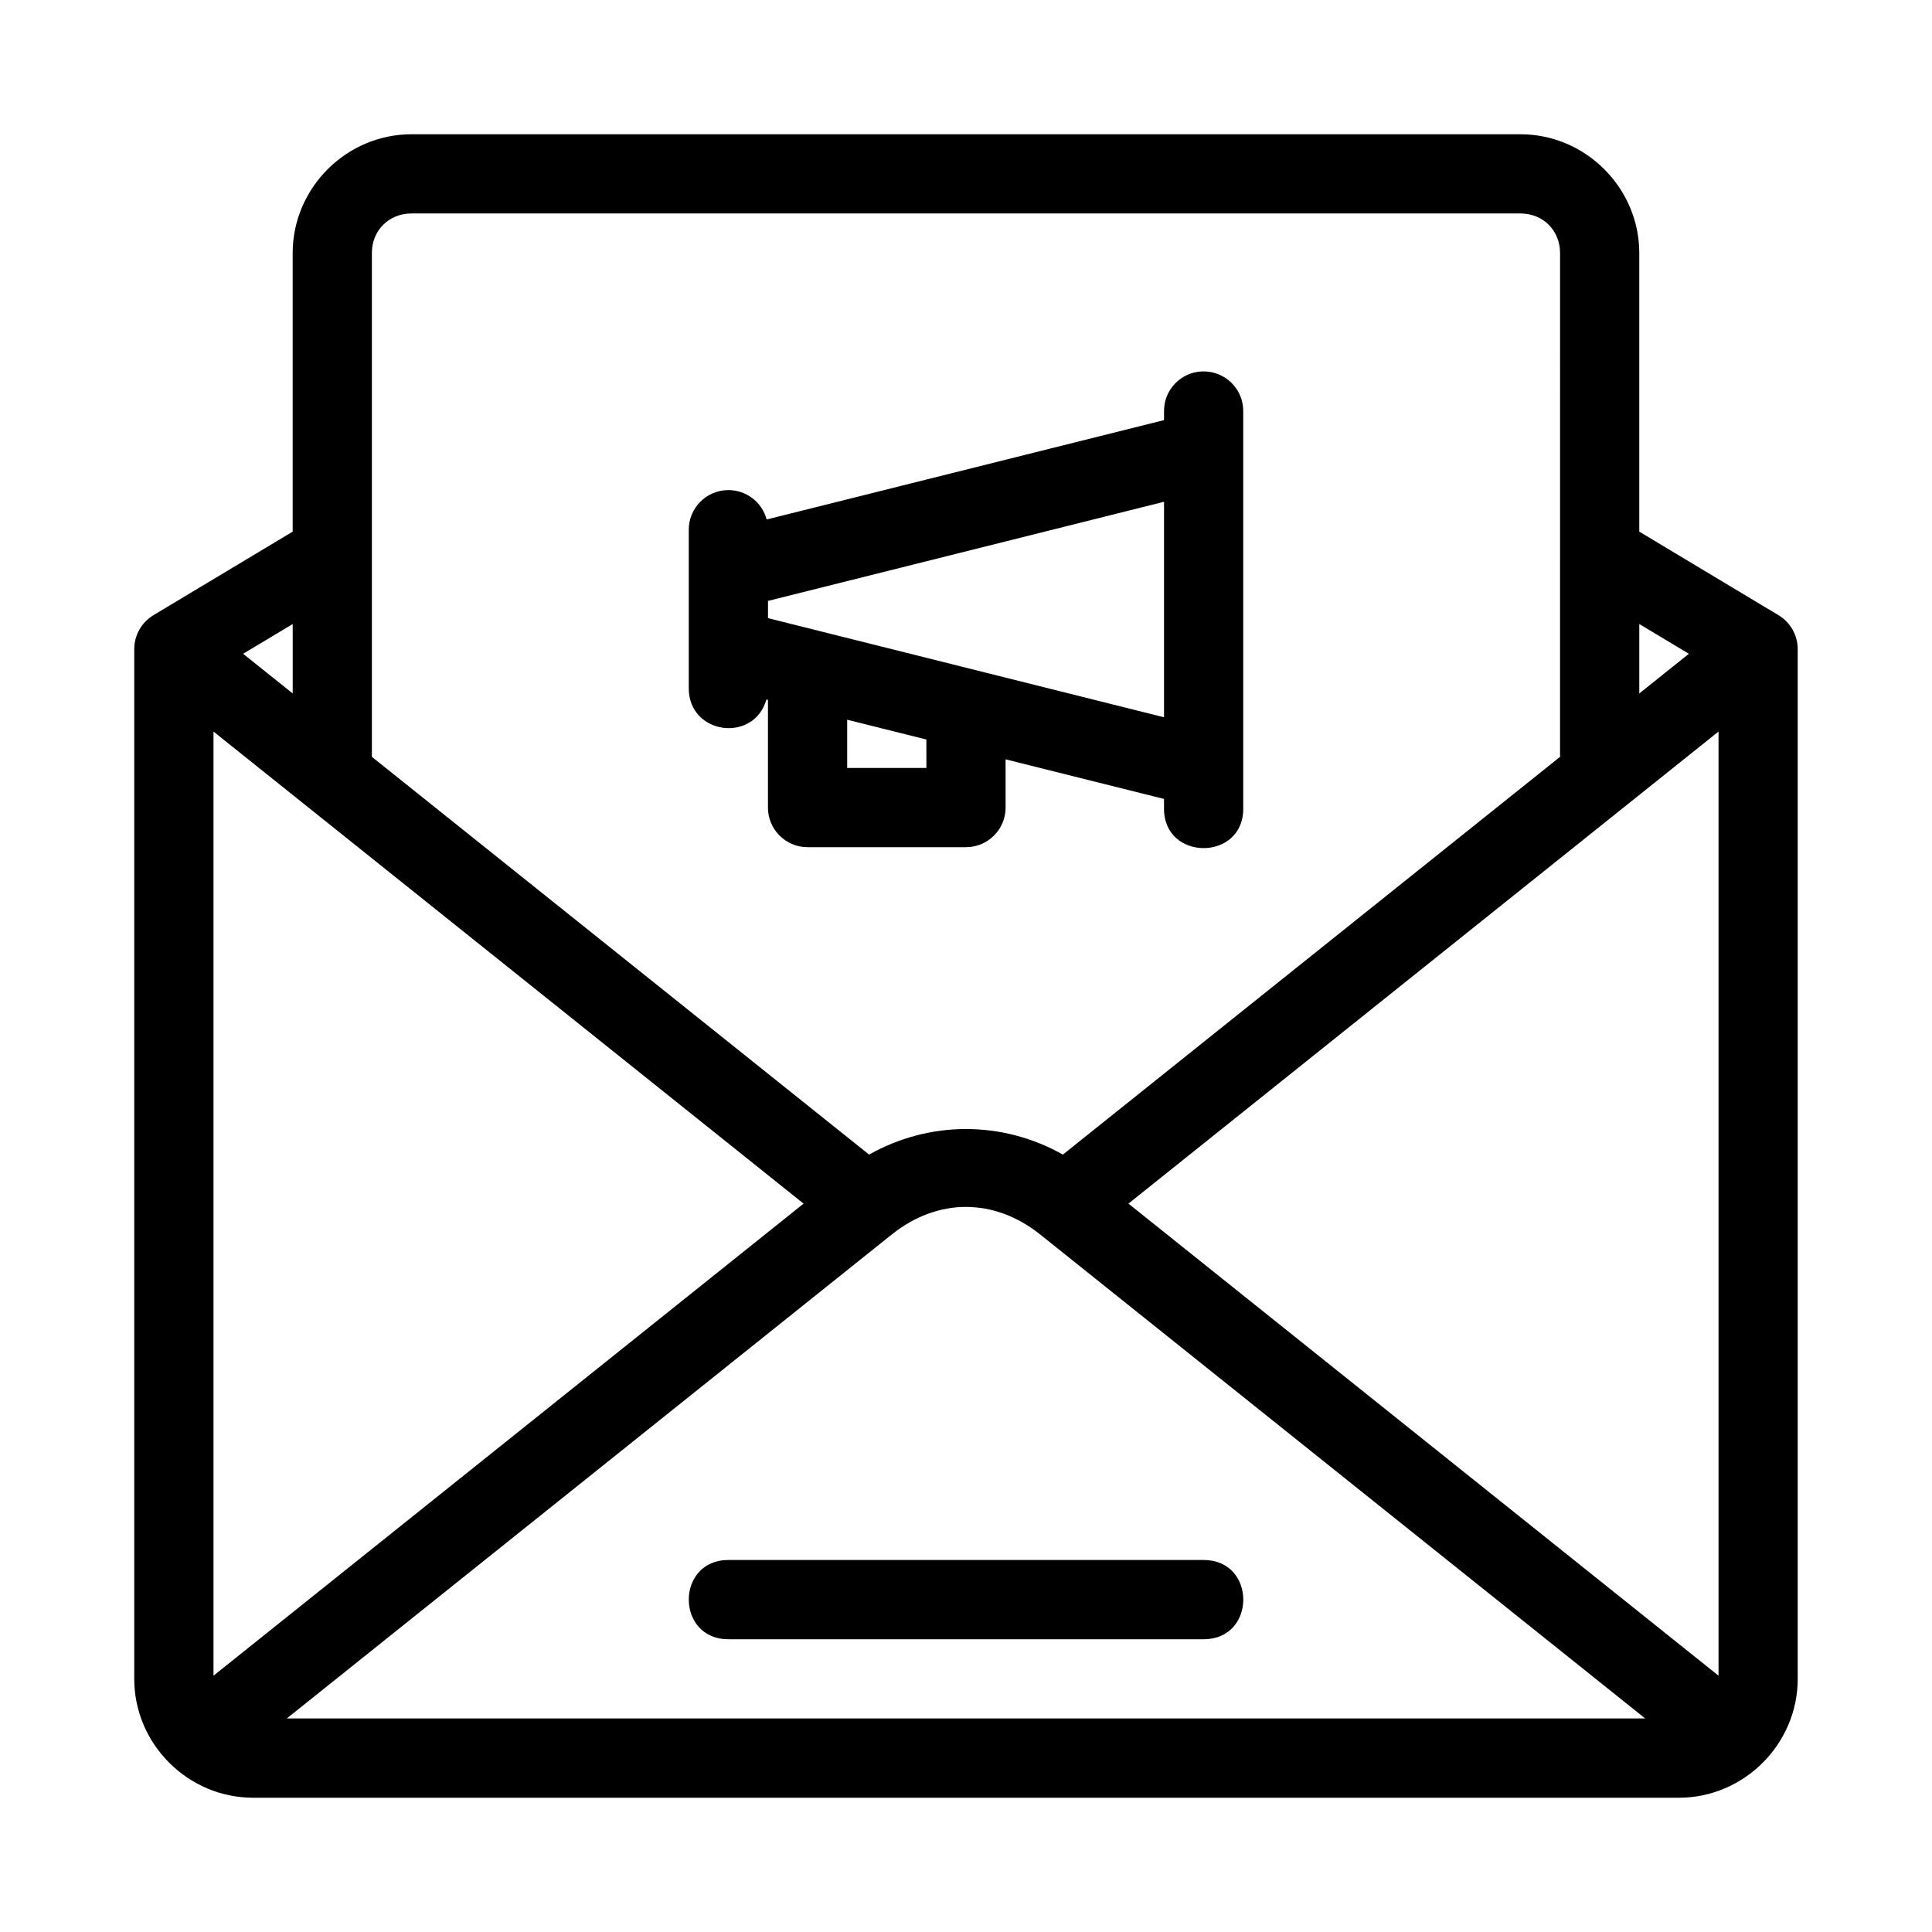
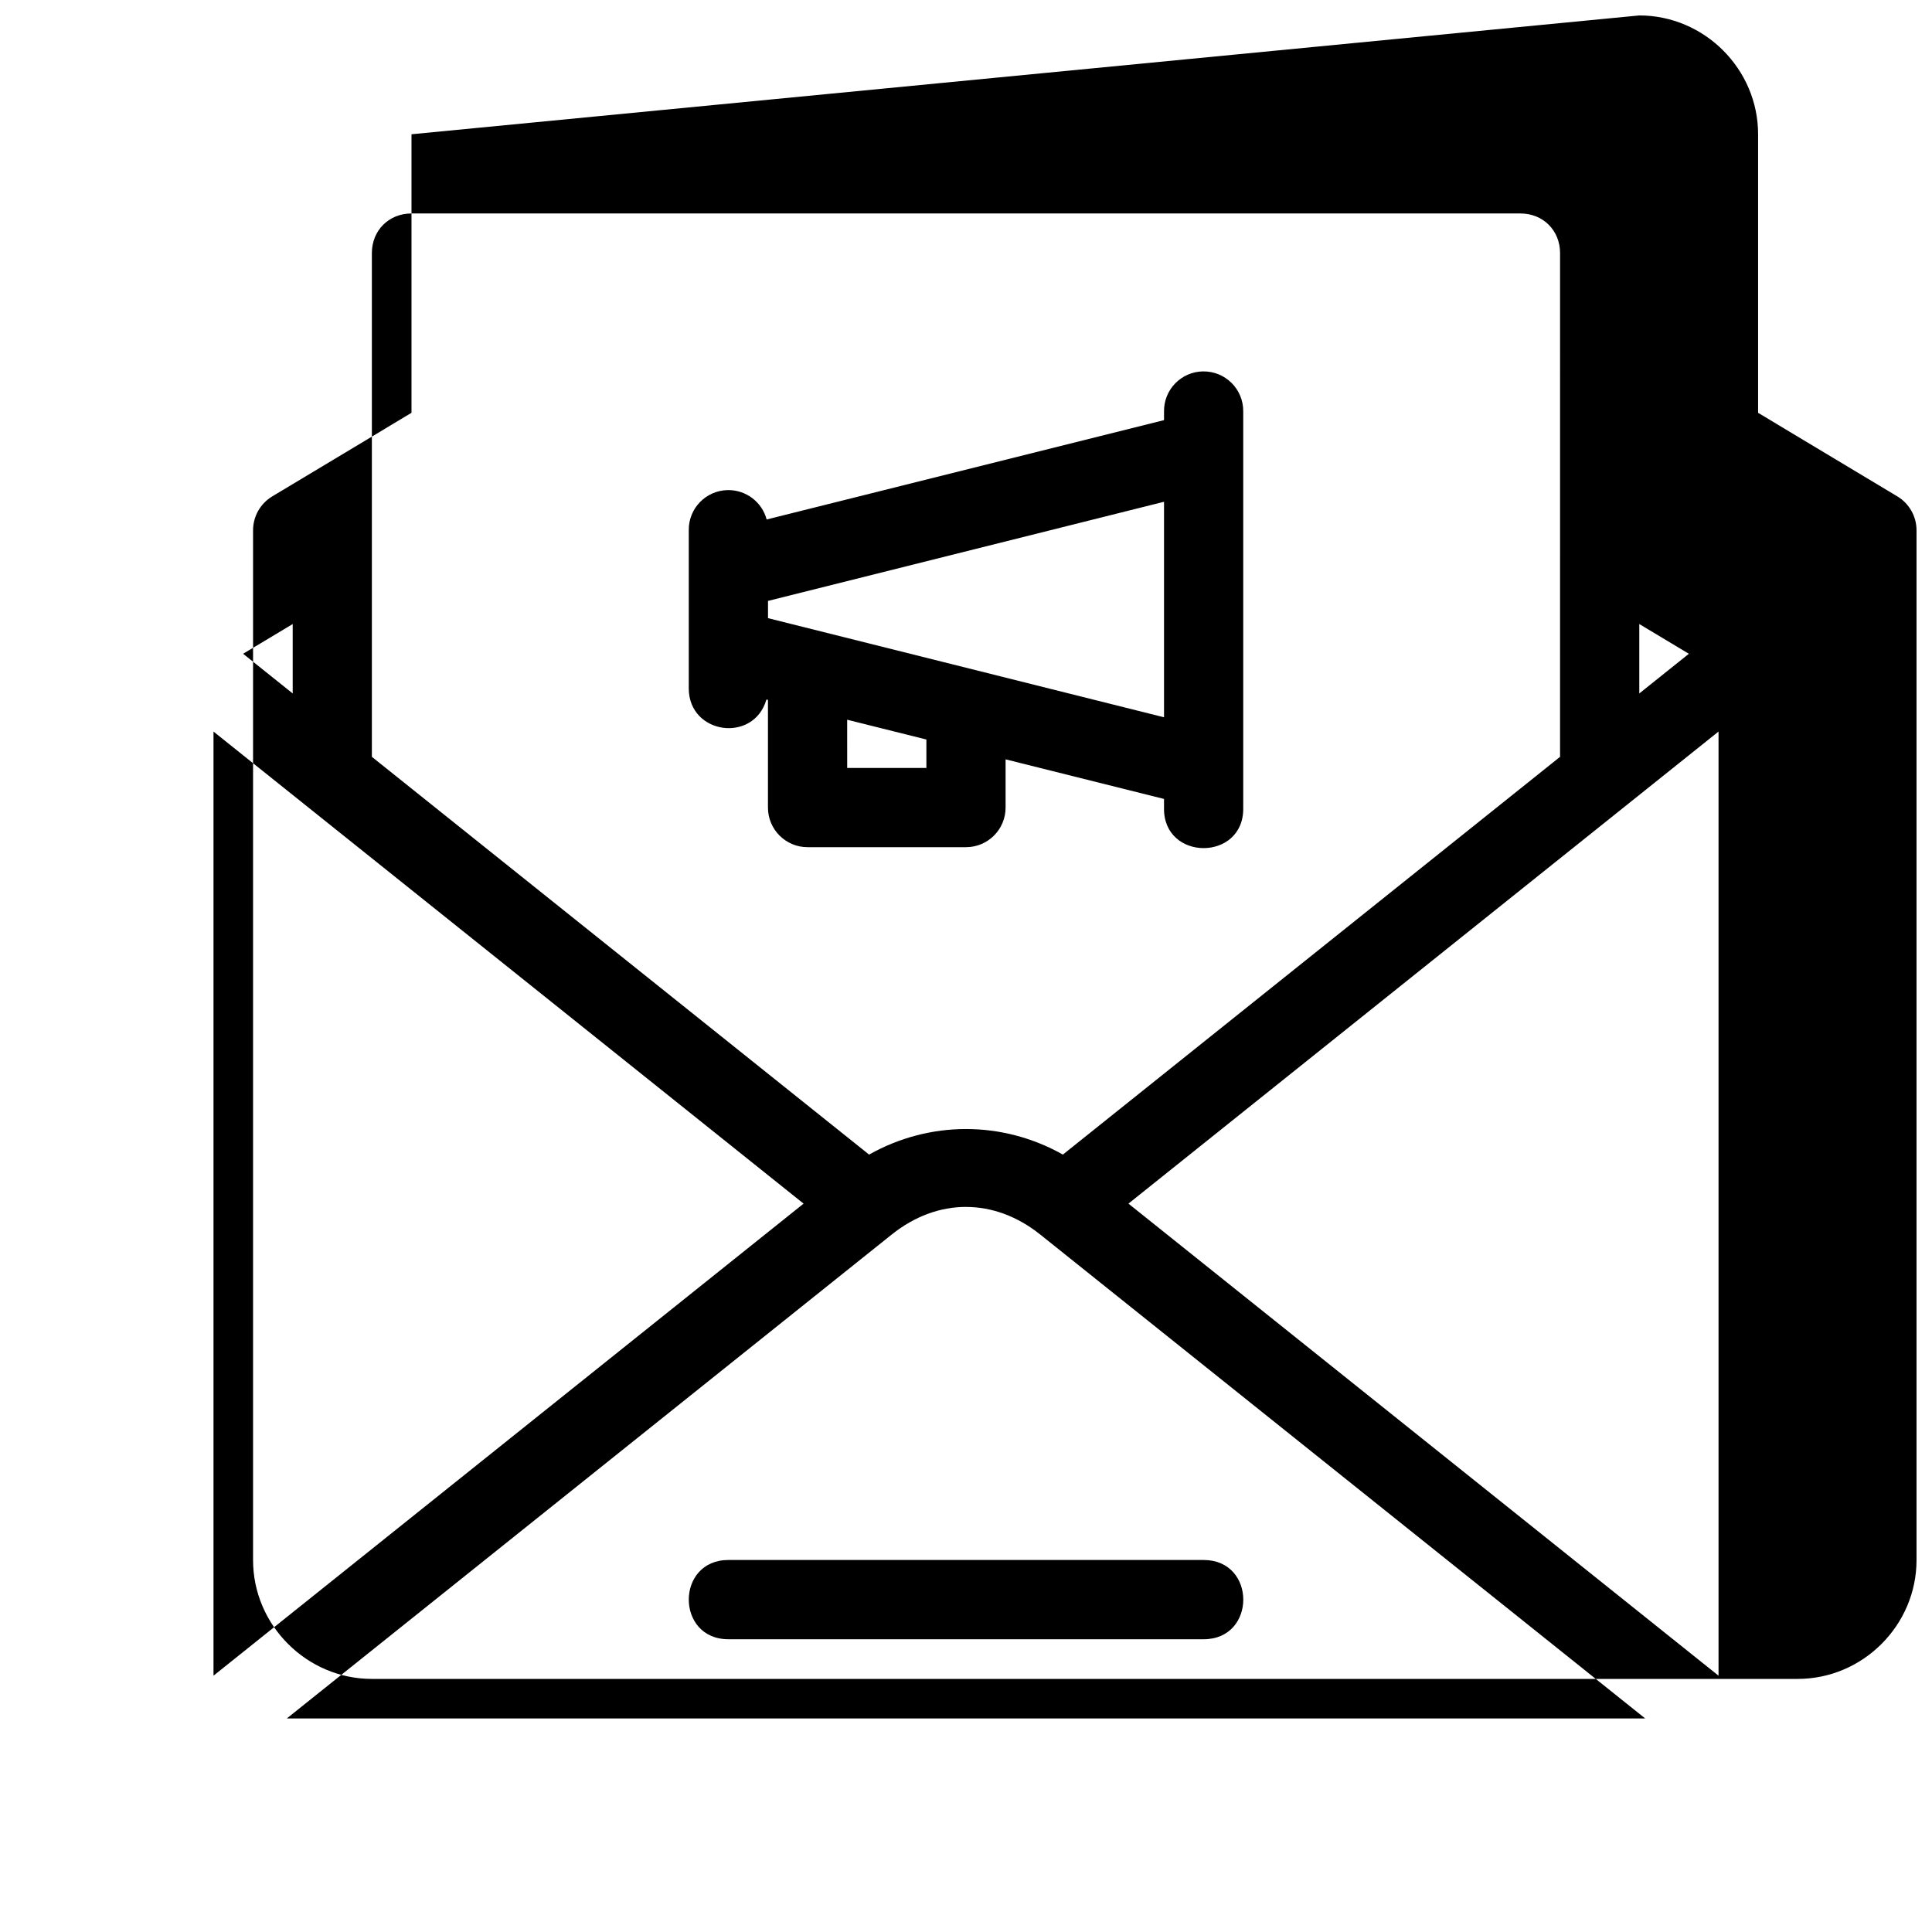
<svg xmlns="http://www.w3.org/2000/svg" fill="#000000" width="800px" height="800px" version="1.1" viewBox="144 144 512 512">
-   <path d="m253.05 179.58c-17.262 0-31.488 14.227-31.488 31.488v73.82l-36.891 22.141c-3.16 1.898-5.094 5.312-5.094 9v272.9c0 17.262 14.227 31.488 31.488 31.488h377.86c17.262 0 31.488-14.227 31.488-31.488v-272.9c0-3.688-1.934-7.102-5.094-9l-36.891-22.141v-73.82c0-17.262-14.223-31.488-31.488-31.488zm0 20.992h293.89c5.996 0 10.496 4.5 10.496 10.496l-0.004 133.5-131.76 105.41c-7.988-4.504-16.832-6.773-25.676-6.773s-17.688 2.269-25.676 6.773l-131.77-105.41v-133.5c0-5.996 4.5-10.496 10.496-10.496zm209.77 41.852c-5.785 0.082-10.41 4.832-10.34 10.617v2.297l-105.31 26.332c-1.238-4.648-5.481-7.859-10.293-7.789-5.797 0.086-10.426 4.852-10.344 10.648v42.004c0.086 12.109 17.211 14.48 20.582 2.848l0.402 0.094v28.539c0 5.797 4.699 10.496 10.496 10.496h41.984c5.797 0 10.496-4.699 10.496-10.496v-12.781l41.984 10.496v2.297c-0.316 14.309 21.309 14.309 20.992 0v-104.98c0.07-5.906-4.746-10.707-10.648-10.617zm-10.34 34.551v57.113l-104.95-26.27v-4.57zm-230.91 32.398v18.398l-13.141-10.516zm356.86 0 13.141 7.883-13.141 10.52zm-209.92 25.359 20.992 5.246 0.004 7.539h-20.992zm-167.93 3.141 156.38 125.1-156.38 125.1zm398.85 0v250.2l-156.38-125.1zm-199.43 125.98c6.793 0 13.586 2.441 19.68 7.32l160.32 128.24h-360l160.32-128.25c6.094-4.879 12.887-7.32 19.68-7.32zm-62.965 93.559c-14 0-14 21.004 0 21.004h125.95c14 0 14-21.004 0-21.004z" fill-rule="evenodd" />
+   <path d="m253.05 179.58v73.82l-36.891 22.141c-3.16 1.898-5.094 5.312-5.094 9v272.9c0 17.262 14.227 31.488 31.488 31.488h377.86c17.262 0 31.488-14.227 31.488-31.488v-272.9c0-3.688-1.934-7.102-5.094-9l-36.891-22.141v-73.82c0-17.262-14.223-31.488-31.488-31.488zm0 20.992h293.89c5.996 0 10.496 4.5 10.496 10.496l-0.004 133.5-131.76 105.41c-7.988-4.504-16.832-6.773-25.676-6.773s-17.688 2.269-25.676 6.773l-131.77-105.41v-133.5c0-5.996 4.5-10.496 10.496-10.496zm209.77 41.852c-5.785 0.082-10.41 4.832-10.34 10.617v2.297l-105.31 26.332c-1.238-4.648-5.481-7.859-10.293-7.789-5.797 0.086-10.426 4.852-10.344 10.648v42.004c0.086 12.109 17.211 14.48 20.582 2.848l0.402 0.094v28.539c0 5.797 4.699 10.496 10.496 10.496h41.984c5.797 0 10.496-4.699 10.496-10.496v-12.781l41.984 10.496v2.297c-0.316 14.309 21.309 14.309 20.992 0v-104.98c0.07-5.906-4.746-10.707-10.648-10.617zm-10.34 34.551v57.113l-104.95-26.27v-4.57zm-230.91 32.398v18.398l-13.141-10.516zm356.86 0 13.141 7.883-13.141 10.52zm-209.92 25.359 20.992 5.246 0.004 7.539h-20.992zm-167.93 3.141 156.38 125.1-156.38 125.1zm398.85 0v250.2l-156.38-125.1zm-199.43 125.98c6.793 0 13.586 2.441 19.68 7.32l160.32 128.24h-360l160.32-128.25c6.094-4.879 12.887-7.32 19.68-7.32zm-62.965 93.559c-14 0-14 21.004 0 21.004h125.95c14 0 14-21.004 0-21.004z" fill-rule="evenodd" />
</svg>